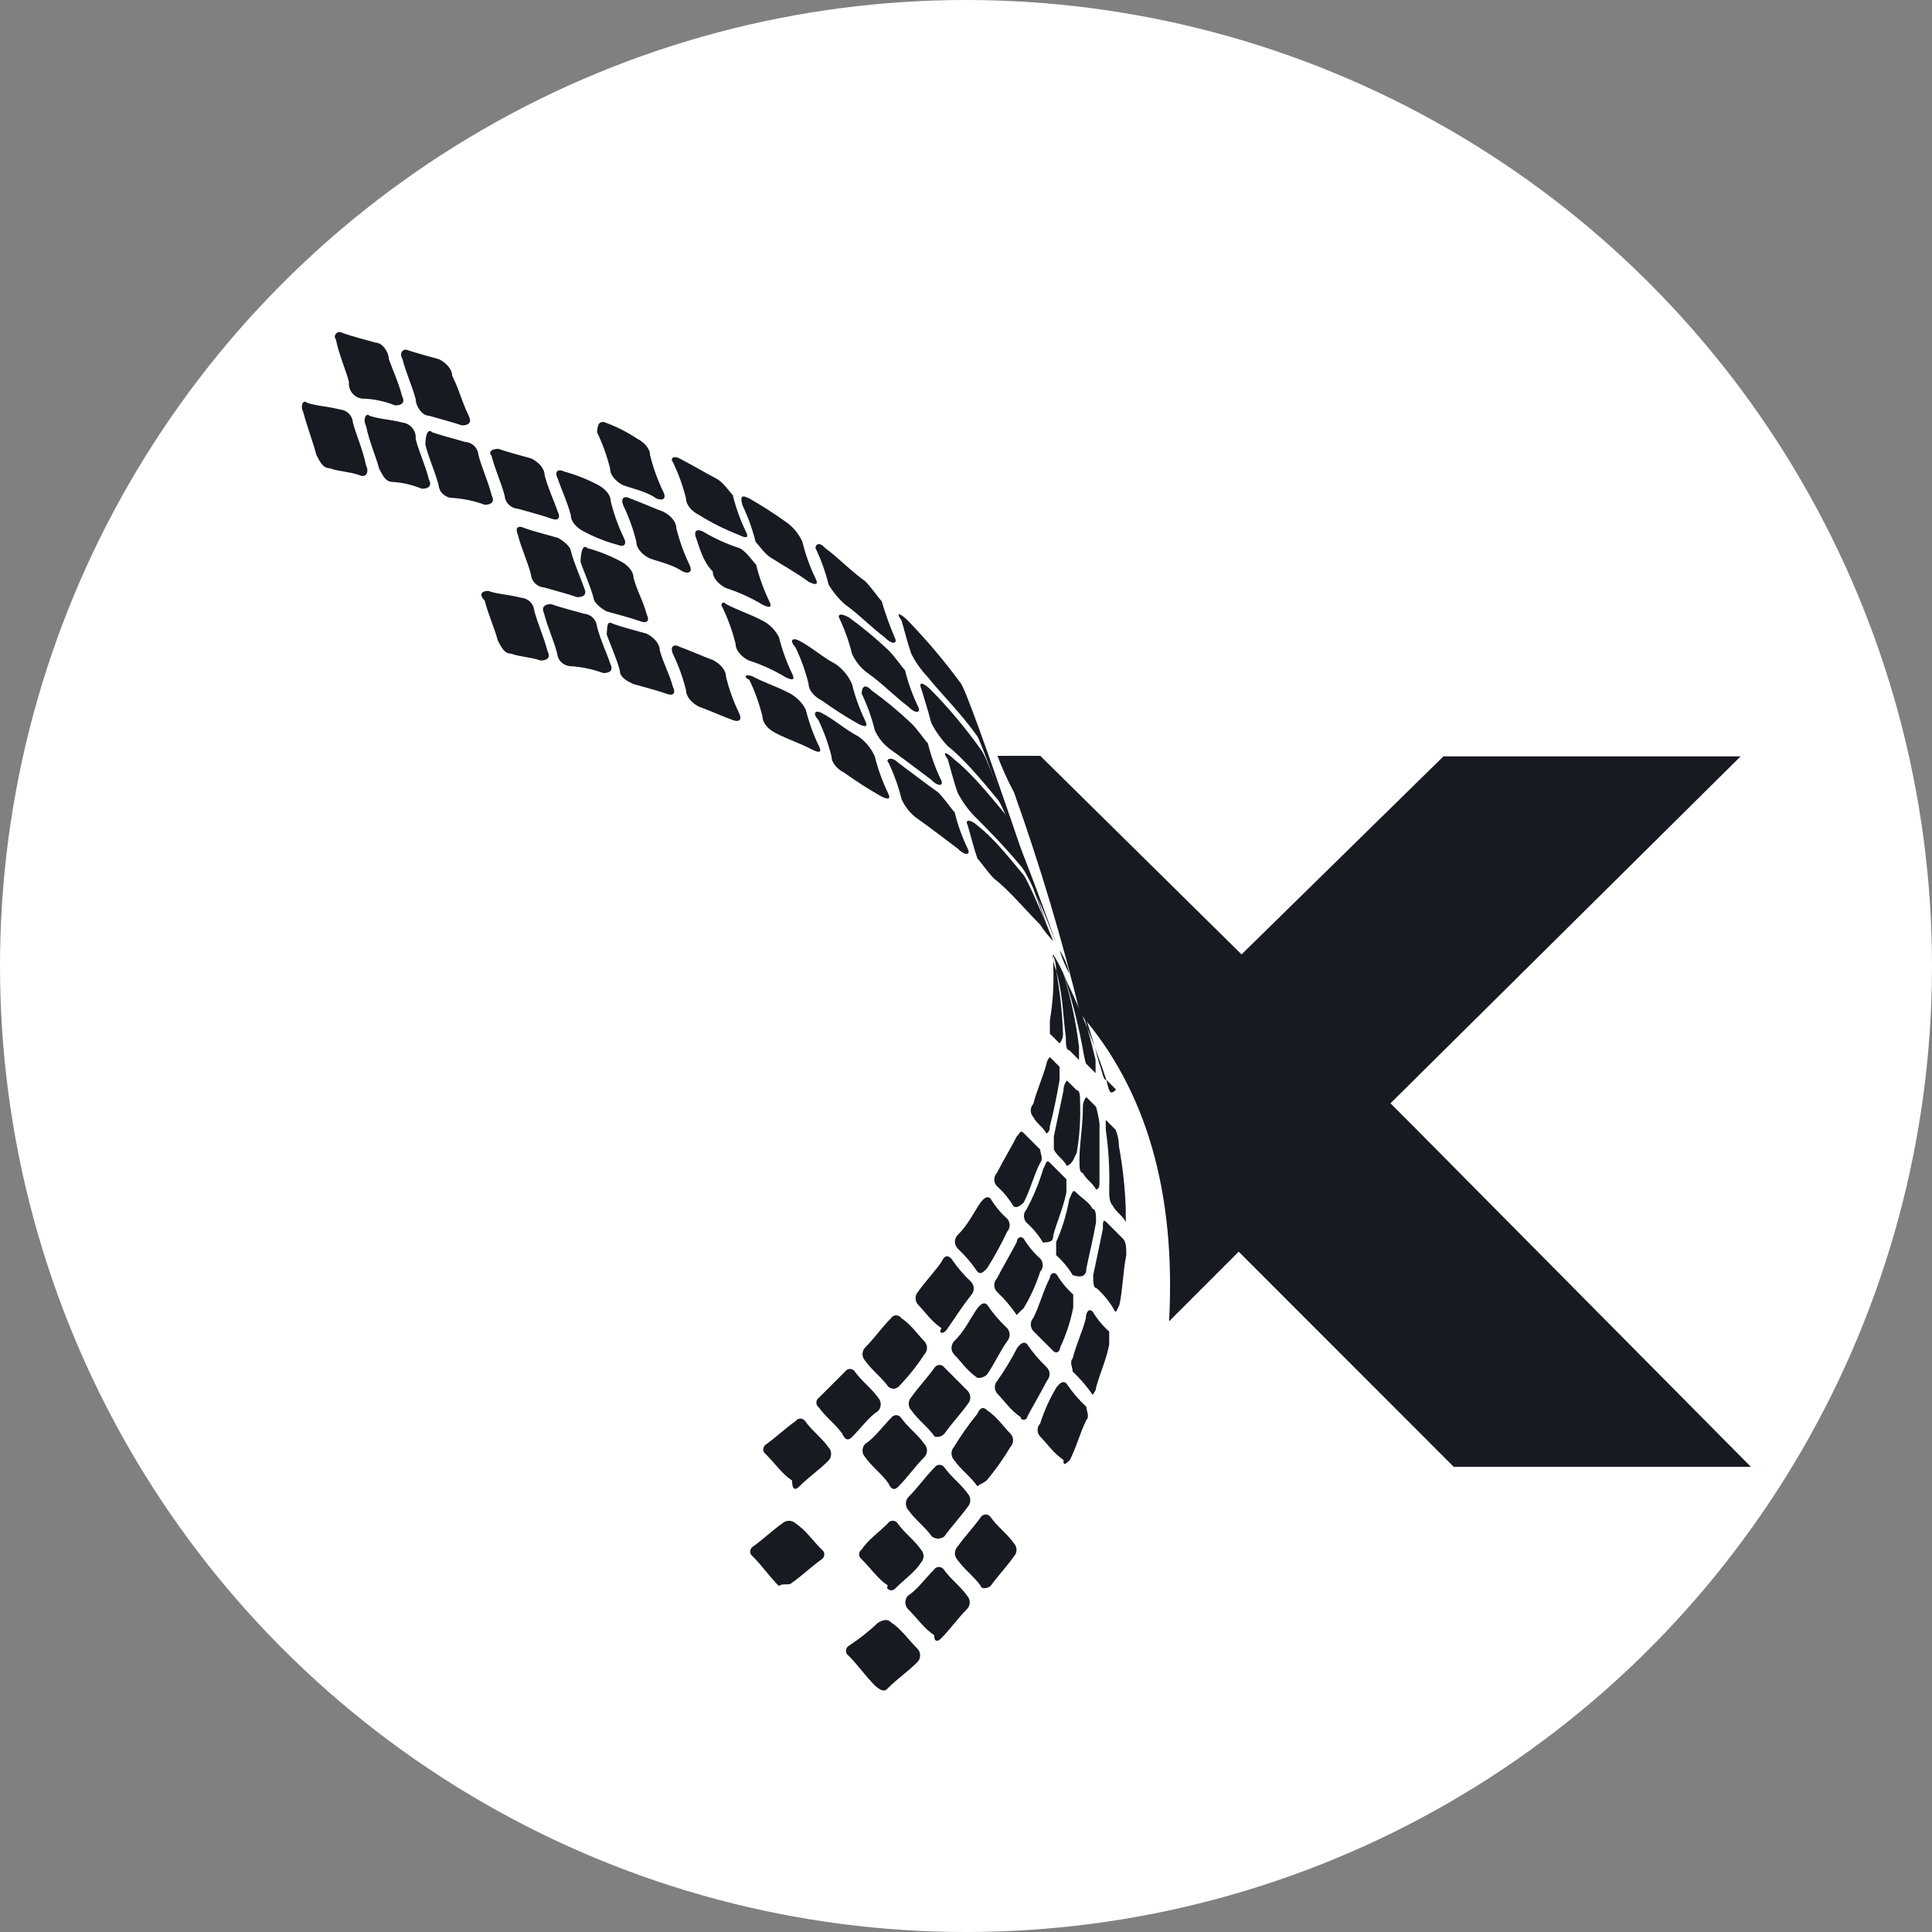
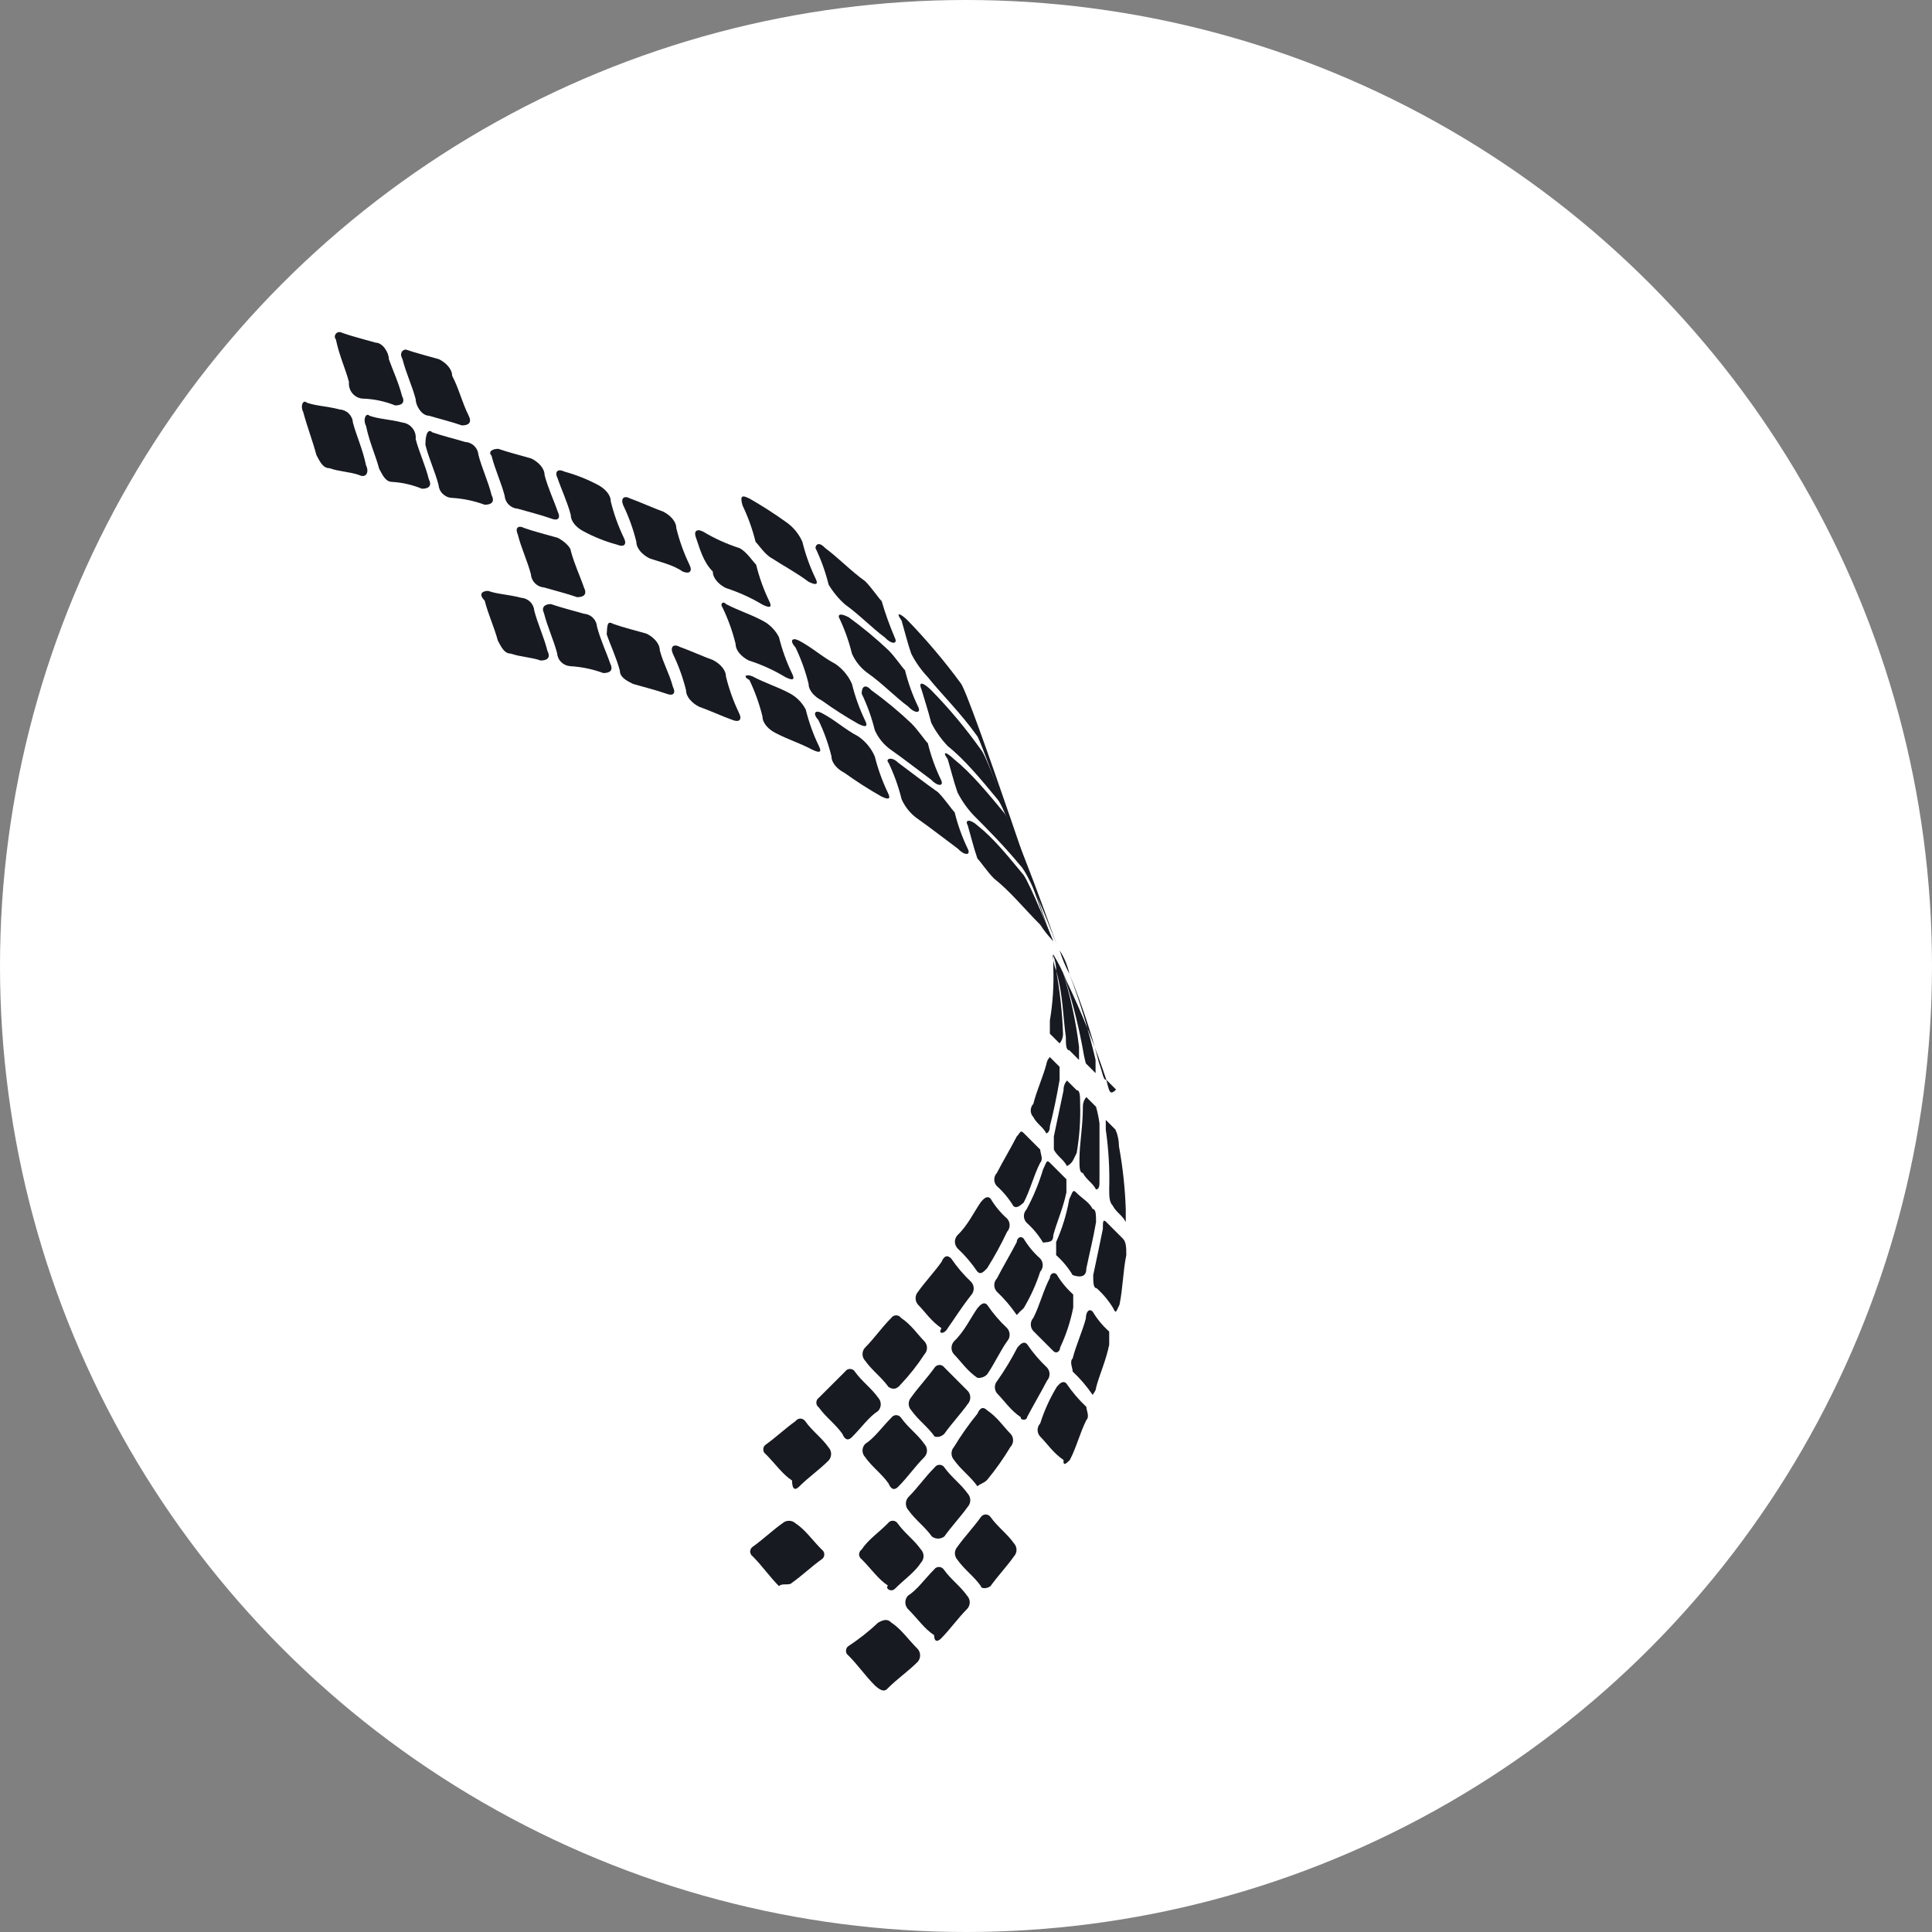
<svg xmlns="http://www.w3.org/2000/svg" width="32" height="32" viewBox="0 0 32 32" fill="none">
  <rect x="0" y="0" width="32" height="32" fill="#808080" stroke="none" />
  <circle cx="16" cy="16" r="16" fill="white" />
  <path fill-rule="evenodd" clip-rule="evenodd" d="M5.08 6.669C5.241 6.726 5.411 6.726 5.628 6.782C5.685 6.786 5.738 6.81 5.778 6.85C5.818 6.89 5.842 6.943 5.845 6.999C5.903 7.217 6.006 7.434 6.063 7.708C6.119 7.821 6.063 7.925 5.949 7.868C5.789 7.812 5.618 7.812 5.458 7.755C5.345 7.755 5.298 7.642 5.241 7.538C5.184 7.32 5.08 7.046 5.024 6.829C4.967 6.716 5.024 6.612 5.081 6.669" fill="#171A21" />
  <path fill-rule="evenodd" clip-rule="evenodd" d="M5.676 5.516C5.837 5.573 6.063 5.629 6.224 5.676C6.337 5.676 6.441 5.837 6.441 5.95C6.498 6.111 6.602 6.337 6.658 6.555C6.715 6.668 6.658 6.715 6.545 6.715C6.371 6.645 6.185 6.606 5.997 6.602C5.932 6.594 5.873 6.561 5.832 6.509C5.792 6.458 5.773 6.393 5.78 6.328C5.724 6.111 5.619 5.893 5.563 5.62C5.515 5.572 5.572 5.459 5.676 5.516Z" fill="#171A21" />
  <path fill-rule="evenodd" clip-rule="evenodd" d="M6.724 5.79C6.885 5.847 7.111 5.903 7.272 5.95C7.385 6.007 7.489 6.111 7.489 6.224C7.603 6.441 7.65 6.659 7.763 6.885C7.82 6.999 7.763 7.046 7.65 7.046C7.489 6.989 7.263 6.933 7.102 6.885C6.989 6.885 6.885 6.725 6.885 6.611C6.828 6.394 6.724 6.177 6.667 5.95C6.61 5.846 6.667 5.79 6.725 5.79" fill="#171A21" />
-   <path fill-rule="evenodd" clip-rule="evenodd" d="M10.002 6.99C10.195 7.058 10.379 7.15 10.55 7.264C10.663 7.321 10.767 7.424 10.767 7.538C10.819 7.746 10.891 7.949 10.985 8.142C11.042 8.256 10.985 8.303 10.871 8.256C10.711 8.142 10.484 8.095 10.323 8.038C10.21 7.982 10.106 7.878 10.106 7.764C10.055 7.556 9.982 7.353 9.889 7.16C9.898 6.99 9.946 6.99 10.002 6.99Z" fill="#171A21" />
  <path fill-rule="evenodd" clip-rule="evenodd" d="M6.12 6.886C6.28 6.943 6.451 6.943 6.668 6.999C6.733 7.007 6.792 7.041 6.832 7.092C6.873 7.143 6.892 7.208 6.885 7.273C6.942 7.491 7.046 7.708 7.102 7.935C7.159 8.048 7.102 8.095 6.989 8.095C6.832 8.031 6.667 7.992 6.498 7.982C6.384 7.982 6.337 7.868 6.28 7.764C6.223 7.547 6.12 7.33 6.063 7.056C6.006 6.943 6.063 6.829 6.12 6.886Z" fill="#171A21" />
  <path fill-rule="evenodd" clip-rule="evenodd" d="M7.159 7.16C7.32 7.217 7.547 7.273 7.707 7.321C7.764 7.324 7.817 7.348 7.857 7.388C7.897 7.428 7.921 7.481 7.925 7.538C7.982 7.755 8.085 7.972 8.142 8.199C8.199 8.313 8.142 8.36 8.028 8.36C7.852 8.295 7.668 8.257 7.48 8.246C7.424 8.243 7.371 8.218 7.331 8.178C7.291 8.139 7.267 8.085 7.263 8.029C7.206 7.812 7.103 7.595 7.046 7.368C7.046 7.16 7.103 7.103 7.159 7.16Z" fill="#171A21" />
  <path fill-rule="evenodd" clip-rule="evenodd" d="M8.254 7.434C8.415 7.491 8.642 7.547 8.802 7.595C8.916 7.651 9.02 7.755 9.02 7.869C9.077 8.086 9.18 8.303 9.237 8.473C9.294 8.587 9.237 8.634 9.124 8.587C8.963 8.529 8.736 8.473 8.576 8.426C8.519 8.422 8.466 8.398 8.426 8.358C8.386 8.318 8.362 8.265 8.358 8.209C8.301 7.991 8.198 7.774 8.141 7.547C8.084 7.49 8.141 7.434 8.254 7.434Z" fill="#171A21" />
  <path fill-rule="evenodd" clip-rule="evenodd" d="M9.351 7.812C9.541 7.864 9.725 7.937 9.899 8.029C10.012 8.087 10.116 8.19 10.116 8.303C10.167 8.512 10.24 8.715 10.333 8.908C10.39 9.021 10.333 9.069 10.22 9.021C10.03 8.97 9.846 8.897 9.672 8.804C9.558 8.747 9.454 8.644 9.454 8.53C9.397 8.313 9.294 8.096 9.237 7.926C9.18 7.812 9.237 7.756 9.351 7.812Z" fill="#171A21" />
  <path fill-rule="evenodd" clip-rule="evenodd" d="M10.437 8.256C10.597 8.313 10.824 8.417 10.984 8.474C11.098 8.531 11.202 8.634 11.202 8.748C11.253 8.956 11.326 9.159 11.419 9.352C11.476 9.466 11.419 9.513 11.306 9.466C11.145 9.352 10.918 9.305 10.758 9.248C10.644 9.191 10.54 9.088 10.54 8.974C10.489 8.766 10.416 8.563 10.323 8.37C10.276 8.256 10.333 8.2 10.437 8.256Z" fill="#171A21" />
  <path fill-rule="evenodd" clip-rule="evenodd" d="M8.69 8.748C8.85 8.805 9.077 8.861 9.238 8.908C9.351 8.965 9.455 9.069 9.455 9.125C9.512 9.343 9.615 9.56 9.672 9.73C9.729 9.843 9.672 9.891 9.559 9.891C9.398 9.834 9.171 9.777 9.011 9.73C8.955 9.726 8.902 9.702 8.862 9.662C8.822 9.622 8.797 9.569 8.794 9.513C8.737 9.295 8.633 9.078 8.576 8.852C8.529 8.748 8.576 8.691 8.69 8.748Z" fill="#171A21" />
-   <path fill-rule="evenodd" clip-rule="evenodd" d="M9.728 9.078C9.918 9.13 10.102 9.203 10.276 9.295C10.389 9.352 10.493 9.456 10.493 9.569C10.55 9.786 10.654 9.956 10.711 10.174C10.768 10.287 10.711 10.334 10.597 10.287C10.437 10.23 10.21 10.174 10.049 10.127C9.936 10.069 9.832 9.966 9.832 9.909C9.775 9.692 9.671 9.475 9.615 9.305C9.624 9.078 9.672 9.021 9.728 9.078Z" fill="#171A21" />
  <path fill-rule="evenodd" clip-rule="evenodd" d="M8.085 9.787C8.245 9.844 8.415 9.844 8.632 9.901C8.689 9.905 8.742 9.929 8.782 9.969C8.822 10.008 8.846 10.062 8.85 10.118C8.907 10.335 9.01 10.553 9.067 10.779C9.124 10.893 9.067 10.94 8.954 10.94C8.793 10.883 8.623 10.883 8.462 10.826C8.349 10.826 8.302 10.713 8.245 10.609C8.188 10.392 8.085 10.175 8.028 9.948C7.924 9.844 7.98 9.787 8.085 9.787" fill="#171A21" />
  <path fill-rule="evenodd" clip-rule="evenodd" d="M9.124 10.005C9.284 10.062 9.511 10.118 9.671 10.165C9.728 10.169 9.781 10.193 9.821 10.233C9.861 10.273 9.885 10.326 9.889 10.383C9.946 10.6 10.049 10.817 10.106 10.987C10.163 11.101 10.106 11.148 9.993 11.148C9.817 11.083 9.632 11.045 9.445 11.034C9.388 11.03 9.335 11.006 9.295 10.966C9.255 10.927 9.231 10.873 9.227 10.817C9.17 10.6 9.067 10.383 9.01 10.156C8.963 10.061 9.02 10.005 9.124 10.005Z" fill="#171A21" />
  <path fill-rule="evenodd" clip-rule="evenodd" d="M10.163 10.336C10.323 10.393 10.55 10.449 10.711 10.496C10.824 10.553 10.928 10.657 10.928 10.77C10.985 10.988 11.088 11.158 11.145 11.375C11.202 11.488 11.145 11.535 11.032 11.488C10.871 11.431 10.645 11.375 10.484 11.328C10.37 11.271 10.267 11.214 10.267 11.11C10.21 10.893 10.106 10.676 10.049 10.506C10.059 10.336 10.059 10.279 10.163 10.336Z" fill="#171A21" />
  <path fill-rule="evenodd" clip-rule="evenodd" d="M11.258 10.714C11.419 10.771 11.646 10.874 11.806 10.931C11.92 10.988 12.024 11.092 12.024 11.205C12.075 11.414 12.148 11.616 12.241 11.81C12.298 11.923 12.241 11.97 12.128 11.923C11.967 11.866 11.74 11.762 11.58 11.706C11.466 11.649 11.363 11.545 11.363 11.432C11.311 11.223 11.238 11.021 11.144 10.827C11.097 10.714 11.154 10.657 11.258 10.714" fill="#171A21" />
-   <path fill-rule="evenodd" clip-rule="evenodd" d="M11.258 7.595C11.476 7.708 11.646 7.812 11.863 7.926C11.976 7.983 12.081 8.143 12.137 8.2C12.188 8.408 12.261 8.611 12.354 8.804C12.412 8.917 12.354 8.917 12.241 8.861C12.011 8.772 11.789 8.661 11.58 8.531C11.466 8.473 11.363 8.37 11.363 8.257C11.311 8.048 11.238 7.845 11.144 7.652C11.097 7.595 11.154 7.538 11.258 7.595" fill="#171A21" />
  <path fill-rule="evenodd" clip-rule="evenodd" d="M11.645 8.805C11.835 8.919 12.038 9.011 12.25 9.079C12.363 9.136 12.467 9.296 12.524 9.353C12.575 9.561 12.648 9.764 12.741 9.957C12.798 10.07 12.741 10.07 12.628 10.014C12.438 9.9 12.235 9.808 12.023 9.74C11.91 9.683 11.806 9.58 11.806 9.466C11.645 9.306 11.589 9.079 11.532 8.918C11.484 8.805 11.532 8.748 11.645 8.805" fill="#171A21" />
  <path fill-rule="evenodd" clip-rule="evenodd" d="M12.024 10.005C12.241 10.118 12.411 10.165 12.628 10.279C12.746 10.339 12.841 10.435 12.902 10.553C12.954 10.761 13.026 10.964 13.12 11.157C13.177 11.271 13.12 11.271 13.006 11.214C12.816 11.099 12.613 11.007 12.402 10.94C12.288 10.883 12.184 10.779 12.184 10.666C12.133 10.457 12.06 10.255 11.967 10.061C11.92 10.004 11.977 9.948 12.024 10.004" fill="#171A21" />
  <path fill-rule="evenodd" clip-rule="evenodd" d="M12.468 11.205C12.685 11.319 12.855 11.366 13.072 11.479C13.19 11.54 13.286 11.636 13.346 11.753C13.398 11.962 13.47 12.164 13.564 12.358C13.621 12.471 13.564 12.471 13.45 12.415C13.233 12.301 13.063 12.254 12.846 12.141C12.732 12.084 12.629 11.98 12.629 11.866C12.577 11.658 12.505 11.455 12.412 11.262C12.298 11.204 12.354 11.158 12.469 11.204" fill="#171A21" />
  <path fill-rule="evenodd" clip-rule="evenodd" d="M12.411 8.256C12.619 8.375 12.821 8.504 13.016 8.644C13.136 8.726 13.231 8.841 13.29 8.974C13.341 9.183 13.414 9.386 13.507 9.579C13.564 9.692 13.507 9.692 13.393 9.636C13.176 9.475 12.959 9.362 12.789 9.249C12.675 9.192 12.572 9.032 12.515 8.975C12.463 8.766 12.391 8.564 12.298 8.37C12.25 8.2 12.298 8.2 12.411 8.257" fill="#171A21" />
  <path fill-rule="evenodd" clip-rule="evenodd" d="M13.668 9.078C13.885 9.238 14.102 9.465 14.329 9.626C14.442 9.739 14.546 9.9 14.603 9.956C14.663 10.162 14.736 10.364 14.82 10.561C14.877 10.674 14.763 10.674 14.659 10.561C14.442 10.4 14.225 10.174 13.998 10.013C13.89 9.918 13.798 9.806 13.724 9.682C13.673 9.474 13.6 9.271 13.507 9.078C13.507 9.021 13.564 8.964 13.668 9.078Z" fill="#171A21" />
  <path fill-rule="evenodd" clip-rule="evenodd" d="M15.037 10.279C15.352 10.605 15.646 10.953 15.915 11.319C16.076 11.536 17.446 15.647 17.446 15.647C17.446 15.647 16.293 12.358 16.189 12.197C15.915 11.81 15.585 11.489 15.367 11.215C15.258 11.1 15.165 10.969 15.093 10.827C15.036 10.666 14.98 10.44 14.933 10.279C14.819 10.118 14.923 10.165 15.037 10.279Z" fill="#171A21" />
  <path fill-rule="evenodd" clip-rule="evenodd" d="M14.055 10.222C14.287 10.39 14.508 10.573 14.716 10.77C14.829 10.883 14.933 11.044 14.99 11.101C15.041 11.309 15.114 11.512 15.207 11.705C15.264 11.819 15.15 11.819 15.046 11.705C14.829 11.545 14.612 11.318 14.385 11.158C14.265 11.075 14.17 10.96 14.111 10.827C14.06 10.618 13.987 10.416 13.894 10.222C13.884 10.165 13.941 10.165 14.054 10.222" fill="#171A21" />
  <path fill-rule="evenodd" clip-rule="evenodd" d="M15.424 11.432C15.724 11.738 15.998 12.066 16.246 12.415C16.407 12.575 17.446 15.647 17.446 15.647C17.446 15.647 16.681 13.398 16.52 13.237C16.246 12.906 15.972 12.575 15.698 12.358C15.589 12.243 15.496 12.113 15.424 11.971C15.368 11.754 15.311 11.584 15.264 11.423C15.197 11.262 15.311 11.319 15.424 11.432" fill="#171A21" />
  <path fill-rule="evenodd" clip-rule="evenodd" d="M13.233 10.61C13.45 10.723 13.62 10.883 13.837 10.997C13.957 11.079 14.052 11.194 14.111 11.327C14.162 11.536 14.235 11.739 14.328 11.932C14.386 12.046 14.328 12.046 14.215 11.989C14.007 11.871 13.805 11.742 13.611 11.602C13.497 11.545 13.393 11.441 13.393 11.328C13.342 11.12 13.269 10.917 13.176 10.723C13.072 10.61 13.119 10.553 13.233 10.61" fill="#171A21" />
  <path fill-rule="evenodd" clip-rule="evenodd" d="M14.432 11.432C14.665 11.6 14.886 11.783 15.094 11.98C15.207 12.093 15.311 12.254 15.368 12.31C15.419 12.519 15.492 12.722 15.585 12.915C15.642 13.028 15.528 13.028 15.424 12.915C15.207 12.755 14.99 12.584 14.763 12.424C14.643 12.341 14.548 12.227 14.489 12.093C14.438 11.885 14.365 11.682 14.272 11.489C14.272 11.375 14.329 11.319 14.432 11.432" fill="#171A21" />
  <path fill-rule="evenodd" clip-rule="evenodd" d="M15.802 12.575C16.076 12.793 16.35 13.123 16.624 13.454C16.784 13.615 17.502 15.647 17.502 15.647C17.502 15.647 17.068 14.494 16.898 14.334C16.624 14.003 16.35 13.729 16.133 13.511C16.023 13.396 15.931 13.266 15.859 13.124C15.802 12.963 15.745 12.736 15.698 12.576C15.585 12.415 15.698 12.472 15.802 12.576" fill="#171A21" />
  <path fill-rule="evenodd" clip-rule="evenodd" d="M13.611 11.81C13.828 11.923 13.998 12.084 14.216 12.197C14.336 12.28 14.431 12.395 14.489 12.528C14.541 12.736 14.614 12.939 14.707 13.133C14.764 13.246 14.707 13.246 14.593 13.189C14.385 13.071 14.184 12.942 13.989 12.802C13.876 12.745 13.772 12.641 13.772 12.528C13.72 12.319 13.648 12.117 13.554 11.924C13.45 11.81 13.507 11.754 13.611 11.81" fill="#171A21" />
  <path fill-rule="evenodd" clip-rule="evenodd" d="M14.876 12.632C15.094 12.793 15.311 12.963 15.538 13.123C15.651 13.237 15.755 13.397 15.812 13.454C15.863 13.663 15.936 13.865 16.029 14.059C16.086 14.172 15.972 14.172 15.868 14.059C15.651 13.898 15.434 13.728 15.207 13.567C15.087 13.485 14.992 13.37 14.933 13.237C14.882 13.028 14.809 12.826 14.716 12.632C14.659 12.575 14.763 12.519 14.876 12.632Z" fill="#171A21" />
  <path fill-rule="evenodd" clip-rule="evenodd" d="M16.189 13.672C16.463 13.889 16.68 14.163 16.955 14.494C17.068 14.654 17.446 15.589 17.446 15.589C17.365 15.505 17.292 15.414 17.229 15.316C16.955 15.041 16.737 14.768 16.463 14.55C16.35 14.437 16.246 14.276 16.189 14.22C16.132 14.059 16.076 13.832 16.029 13.672C15.972 13.568 16.076 13.568 16.189 13.672Z" fill="#171A21" />
  <path fill-rule="evenodd" clip-rule="evenodd" d="M14.706 27.962C14.867 27.801 15.037 27.688 15.198 27.527C15.225 27.498 15.24 27.459 15.24 27.419C15.24 27.378 15.225 27.339 15.198 27.31C15.037 27.149 14.924 26.979 14.763 26.875C14.706 26.818 14.65 26.818 14.546 26.875C14.394 27.019 14.229 27.148 14.055 27.263C14.041 27.271 14.031 27.284 14.023 27.297C14.016 27.311 14.012 27.327 14.012 27.343C14.012 27.359 14.016 27.374 14.023 27.388C14.031 27.402 14.041 27.414 14.055 27.423C14.215 27.584 14.329 27.754 14.489 27.915C14.602 28.019 14.659 28.019 14.706 27.962V27.962ZM13.233 24.626C13.393 24.465 13.563 24.352 13.724 24.191C13.751 24.161 13.766 24.123 13.766 24.082C13.766 24.042 13.751 24.003 13.724 23.974C13.611 23.813 13.45 23.7 13.337 23.539C13.328 23.526 13.316 23.515 13.302 23.508C13.288 23.5 13.272 23.496 13.256 23.496C13.24 23.496 13.225 23.5 13.211 23.508C13.197 23.515 13.185 23.526 13.176 23.539C13.015 23.652 12.845 23.813 12.685 23.926C12.672 23.935 12.661 23.947 12.653 23.961C12.646 23.975 12.642 23.991 12.642 24.007C12.642 24.023 12.646 24.038 12.653 24.052C12.661 24.066 12.672 24.078 12.685 24.087C12.845 24.248 12.959 24.418 13.119 24.522C13.119 24.682 13.176 24.682 13.233 24.626ZM14.111 23.803C14.272 23.643 14.385 23.473 14.546 23.369C14.573 23.339 14.588 23.3 14.588 23.26C14.588 23.22 14.573 23.181 14.546 23.151C14.432 22.991 14.272 22.877 14.158 22.717C14.15 22.703 14.138 22.693 14.124 22.685C14.11 22.678 14.094 22.674 14.078 22.674C14.062 22.674 14.047 22.678 14.033 22.685C14.019 22.693 14.007 22.703 13.998 22.717L13.563 23.151C13.55 23.16 13.539 23.172 13.532 23.186C13.525 23.2 13.521 23.216 13.521 23.232C13.521 23.248 13.525 23.263 13.532 23.277C13.539 23.291 13.55 23.303 13.563 23.312C13.677 23.473 13.837 23.586 13.951 23.747C13.998 23.86 14.055 23.86 14.111 23.803ZM14.924 22.925C15.067 22.773 15.197 22.608 15.311 22.433C15.338 22.404 15.354 22.365 15.354 22.324C15.354 22.284 15.338 22.245 15.311 22.216C15.198 22.102 15.094 21.942 14.924 21.828C14.915 21.815 14.903 21.804 14.889 21.797C14.875 21.79 14.859 21.786 14.843 21.786C14.828 21.786 14.812 21.79 14.798 21.797C14.784 21.804 14.772 21.815 14.763 21.828C14.602 21.989 14.489 22.159 14.329 22.32C14.301 22.349 14.286 22.388 14.286 22.428C14.286 22.469 14.301 22.508 14.329 22.537C14.442 22.698 14.602 22.811 14.716 22.972C14.82 23.038 14.876 22.981 14.924 22.924V22.925ZM15.698 21.998C15.812 21.838 15.915 21.668 16.086 21.45C16.113 21.421 16.128 21.382 16.128 21.341C16.128 21.301 16.113 21.262 16.086 21.233C15.962 21.116 15.851 20.986 15.755 20.845C15.698 20.788 15.642 20.788 15.594 20.902C15.481 21.063 15.32 21.233 15.207 21.394C15.18 21.423 15.165 21.462 15.165 21.503C15.165 21.543 15.18 21.582 15.207 21.611C15.32 21.725 15.424 21.885 15.594 21.999C15.528 22.102 15.642 22.102 15.698 21.998ZM16.35 21.006C16.472 20.811 16.583 20.609 16.681 20.401C16.708 20.372 16.723 20.333 16.723 20.292C16.723 20.252 16.708 20.213 16.681 20.184C16.573 20.088 16.481 19.977 16.407 19.853C16.35 19.796 16.293 19.853 16.246 19.91C16.133 20.071 16.029 20.298 15.859 20.458C15.832 20.488 15.816 20.527 15.816 20.567C15.816 20.607 15.832 20.646 15.859 20.676C15.983 20.792 16.094 20.922 16.189 21.063C16.246 21.119 16.293 21.063 16.35 21.006ZM16.955 19.919C17.068 19.702 17.115 19.484 17.229 19.258C17.286 19.2 17.229 19.097 17.229 19.04L16.955 18.766C16.898 18.709 16.898 18.766 16.841 18.823C16.728 19.041 16.624 19.211 16.511 19.428C16.483 19.458 16.468 19.497 16.468 19.537C16.468 19.577 16.483 19.616 16.511 19.645C16.618 19.741 16.711 19.853 16.785 19.976C16.841 20.023 16.898 19.966 16.955 19.919ZM17.389 18.653C17.446 18.435 17.503 18.161 17.55 17.887V17.67L17.389 17.509C17.358 17.54 17.338 17.579 17.332 17.623C17.275 17.84 17.172 18.057 17.115 18.284C17.087 18.314 17.072 18.352 17.072 18.393C17.072 18.433 17.087 18.472 17.115 18.502C17.172 18.615 17.275 18.662 17.332 18.776C17.332 18.766 17.389 18.766 17.389 18.653ZM14.876 24.626C15.037 24.465 15.15 24.295 15.311 24.134C15.338 24.105 15.354 24.066 15.354 24.026C15.354 23.985 15.338 23.947 15.311 23.917C15.198 23.756 15.037 23.643 14.924 23.482C14.915 23.469 14.903 23.458 14.889 23.451C14.875 23.443 14.859 23.439 14.843 23.439C14.828 23.439 14.812 23.443 14.798 23.451C14.784 23.458 14.772 23.469 14.763 23.482C14.602 23.643 14.489 23.813 14.329 23.917C14.301 23.947 14.286 23.985 14.286 24.026C14.286 24.066 14.301 24.105 14.329 24.134C14.442 24.295 14.602 24.408 14.716 24.569C14.763 24.682 14.82 24.682 14.876 24.626ZM15.642 23.747C15.755 23.586 15.915 23.416 16.029 23.255C16.056 23.226 16.071 23.187 16.071 23.147C16.071 23.106 16.056 23.067 16.029 23.038L15.642 22.65C15.633 22.637 15.621 22.627 15.607 22.619C15.593 22.612 15.577 22.608 15.561 22.608C15.545 22.608 15.53 22.612 15.516 22.619C15.502 22.627 15.49 22.637 15.481 22.65C15.368 22.811 15.207 22.981 15.094 23.142C15.066 23.172 15.051 23.21 15.051 23.251C15.051 23.291 15.066 23.33 15.094 23.359C15.207 23.52 15.368 23.633 15.481 23.794C15.509 23.802 15.54 23.801 15.568 23.793C15.596 23.784 15.622 23.768 15.642 23.747ZM16.35 22.764C16.463 22.603 16.567 22.376 16.681 22.216C16.708 22.186 16.723 22.147 16.723 22.107C16.723 22.067 16.708 22.028 16.681 21.998C16.557 21.882 16.446 21.752 16.35 21.611C16.293 21.554 16.237 21.611 16.189 21.668C16.076 21.829 15.972 22.055 15.802 22.216C15.775 22.246 15.76 22.285 15.76 22.325C15.76 22.365 15.775 22.404 15.802 22.433C15.915 22.547 16.019 22.707 16.189 22.821C16.219 22.825 16.249 22.821 16.276 22.811C16.304 22.802 16.33 22.785 16.35 22.764ZM16.955 21.668C17.069 21.477 17.161 21.274 17.229 21.063C17.256 21.033 17.271 20.994 17.271 20.954C17.271 20.914 17.256 20.875 17.229 20.845C17.121 20.75 17.029 20.638 16.955 20.515C16.898 20.457 16.841 20.515 16.841 20.572C16.728 20.789 16.624 20.959 16.511 21.177C16.483 21.206 16.468 21.245 16.468 21.285C16.468 21.326 16.483 21.364 16.511 21.394C16.635 21.511 16.745 21.641 16.841 21.781C16.876 21.741 16.914 21.703 16.955 21.668ZM17.446 20.458C17.503 20.241 17.606 20.023 17.663 19.749V19.532L17.389 19.258C17.332 19.2 17.332 19.258 17.276 19.371C17.207 19.6 17.116 19.822 17.002 20.032C16.974 20.062 16.959 20.101 16.959 20.141C16.959 20.181 16.974 20.22 17.002 20.25C17.11 20.346 17.202 20.457 17.276 20.581C17.389 20.571 17.446 20.571 17.446 20.458ZM17.833 19.097C17.88 18.826 17.899 18.55 17.89 18.275C17.89 18.161 17.89 18.057 17.833 18.057L17.673 17.897C17.634 17.941 17.614 17.999 17.616 18.057C17.558 18.331 17.502 18.605 17.455 18.823V19.04C17.512 19.154 17.616 19.201 17.672 19.314C17.776 19.258 17.776 19.201 17.833 19.097V19.097ZM14.82 26.318C14.98 26.157 15.15 26.044 15.254 25.883C15.282 25.853 15.297 25.814 15.297 25.774C15.297 25.734 15.282 25.695 15.254 25.665C15.141 25.505 14.98 25.391 14.867 25.231C14.858 25.218 14.846 25.207 14.832 25.199C14.818 25.192 14.803 25.188 14.787 25.188C14.771 25.188 14.755 25.192 14.741 25.199C14.727 25.207 14.715 25.218 14.706 25.231C14.546 25.391 14.376 25.505 14.272 25.665C14.259 25.674 14.248 25.686 14.241 25.7C14.233 25.714 14.229 25.73 14.229 25.746C14.229 25.762 14.233 25.777 14.241 25.791C14.248 25.805 14.259 25.817 14.272 25.826C14.432 25.987 14.546 26.157 14.706 26.261C14.659 26.317 14.763 26.374 14.82 26.317V26.318ZM15.642 25.448C15.755 25.288 15.915 25.117 16.029 24.957C16.056 24.927 16.071 24.888 16.071 24.848C16.071 24.808 16.056 24.769 16.029 24.739C15.915 24.579 15.755 24.465 15.642 24.305C15.633 24.291 15.621 24.281 15.607 24.273C15.593 24.266 15.577 24.262 15.561 24.262C15.545 24.262 15.53 24.266 15.516 24.273C15.502 24.281 15.49 24.291 15.481 24.305C15.32 24.465 15.207 24.635 15.046 24.796C15.019 24.826 15.004 24.864 15.004 24.905C15.004 24.945 15.019 24.984 15.046 25.013C15.16 25.174 15.32 25.288 15.434 25.448C15.463 25.471 15.5 25.484 15.538 25.484C15.575 25.484 15.612 25.471 15.642 25.448V25.448ZM16.35 24.512C16.492 24.34 16.622 24.156 16.737 23.964C16.765 23.935 16.78 23.896 16.78 23.856C16.78 23.815 16.765 23.776 16.737 23.747C16.624 23.634 16.52 23.473 16.35 23.359C16.293 23.302 16.237 23.302 16.189 23.416C16.047 23.59 15.918 23.773 15.802 23.965C15.775 23.994 15.76 24.033 15.76 24.073C15.76 24.114 15.775 24.152 15.802 24.182C15.915 24.343 16.076 24.456 16.189 24.617C16.246 24.569 16.293 24.569 16.35 24.512V24.512ZM17.011 23.473C17.125 23.256 17.229 23.085 17.342 22.868C17.369 22.838 17.384 22.799 17.384 22.759C17.384 22.719 17.369 22.68 17.342 22.651C17.218 22.534 17.107 22.404 17.011 22.263C16.955 22.206 16.898 22.263 16.851 22.32C16.753 22.51 16.643 22.693 16.52 22.868C16.493 22.898 16.478 22.936 16.478 22.977C16.478 23.017 16.493 23.056 16.52 23.085C16.634 23.199 16.737 23.359 16.907 23.473C16.898 23.529 17.011 23.529 17.011 23.473V23.473ZM17.559 22.32C17.658 22.109 17.731 21.887 17.776 21.658V21.441C17.669 21.345 17.576 21.234 17.503 21.11C17.445 21.053 17.389 21.11 17.389 21.167C17.276 21.384 17.229 21.602 17.115 21.829C17.088 21.858 17.073 21.897 17.073 21.937C17.073 21.978 17.088 22.016 17.115 22.046L17.446 22.377C17.503 22.433 17.559 22.376 17.559 22.32V22.32ZM17.994 21.006C18.051 20.732 18.107 20.515 18.154 20.241C18.154 20.128 18.154 20.024 18.097 20.024C18.04 19.91 17.937 19.863 17.823 19.75C17.766 19.692 17.766 19.75 17.71 19.863C17.667 20.107 17.595 20.345 17.493 20.572V20.789C17.6 20.885 17.693 20.996 17.767 21.12C17.937 21.176 17.994 21.119 17.994 21.006V21.006ZM18.211 19.532V18.606C18.198 18.513 18.179 18.422 18.154 18.332L17.993 18.171C17.955 18.216 17.935 18.273 17.936 18.332C17.936 18.663 17.879 18.937 17.879 19.211C17.879 19.324 17.879 19.428 17.936 19.428C17.993 19.542 18.097 19.589 18.154 19.702C18.211 19.692 18.211 19.645 18.211 19.532V19.532ZM15.585 27.14C15.745 26.979 15.859 26.809 16.019 26.649C16.047 26.619 16.062 26.58 16.062 26.54C16.062 26.5 16.047 26.461 16.019 26.431C15.906 26.27 15.745 26.157 15.632 25.996C15.623 25.983 15.611 25.973 15.597 25.965C15.583 25.958 15.568 25.954 15.552 25.954C15.536 25.954 15.52 25.958 15.506 25.965C15.492 25.973 15.48 25.983 15.472 25.996C15.311 26.157 15.198 26.327 15.037 26.431C15.01 26.461 14.995 26.5 14.995 26.54C14.995 26.58 15.01 26.619 15.037 26.649C15.198 26.809 15.311 26.979 15.472 27.083C15.472 27.196 15.528 27.196 15.585 27.14ZM16.407 26.27C16.52 26.11 16.681 25.94 16.794 25.779C16.821 25.75 16.837 25.711 16.837 25.67C16.837 25.63 16.821 25.591 16.794 25.562C16.681 25.401 16.52 25.288 16.407 25.127C16.398 25.114 16.386 25.103 16.372 25.096C16.358 25.088 16.342 25.084 16.326 25.084C16.311 25.084 16.295 25.088 16.281 25.096C16.267 25.103 16.255 25.114 16.246 25.127C16.133 25.288 15.972 25.458 15.859 25.618C15.832 25.648 15.816 25.687 15.816 25.727C15.816 25.767 15.832 25.806 15.859 25.836C15.972 25.996 16.133 26.11 16.246 26.27C16.246 26.317 16.35 26.317 16.407 26.27V26.27ZM17.72 24.182C17.833 23.964 17.881 23.747 17.994 23.52C18.051 23.463 17.994 23.36 17.994 23.303C17.87 23.186 17.759 23.056 17.663 22.915C17.606 22.858 17.55 22.915 17.503 22.972C17.388 23.162 17.296 23.365 17.229 23.577C17.201 23.606 17.186 23.645 17.186 23.686C17.186 23.726 17.201 23.765 17.229 23.794C17.342 23.907 17.446 24.068 17.616 24.182C17.606 24.295 17.663 24.238 17.72 24.182V24.182ZM18.155 22.981C18.212 22.764 18.315 22.547 18.372 22.273V22.055C18.264 21.959 18.172 21.848 18.098 21.724C18.041 21.667 17.985 21.724 17.985 21.838C17.928 22.055 17.824 22.273 17.767 22.499C17.71 22.556 17.767 22.66 17.767 22.717C17.891 22.834 18.002 22.963 18.098 23.104C18.098 23.095 18.155 23.038 18.155 22.981ZM18.542 21.611C18.599 21.337 18.599 21.063 18.655 20.789C18.655 20.675 18.655 20.571 18.598 20.515L18.324 20.241C18.267 20.184 18.267 20.241 18.267 20.354C18.211 20.628 18.154 20.902 18.107 21.12C18.107 21.233 18.107 21.337 18.164 21.337C18.271 21.433 18.364 21.544 18.438 21.668C18.485 21.771 18.485 21.724 18.542 21.611H18.542ZM18.646 20.023C18.634 19.674 18.596 19.327 18.533 18.984C18.533 18.889 18.514 18.796 18.476 18.71L18.315 18.549V18.71C18.362 19.035 18.381 19.364 18.372 19.692C18.372 19.806 18.372 19.91 18.429 19.967C18.486 20.08 18.59 20.127 18.646 20.241L18.646 20.023ZM18.325 17.887C18.139 17.326 17.918 16.777 17.663 16.243C17.603 16.092 17.53 15.947 17.446 15.808V16.025C17.457 16.319 17.438 16.614 17.389 16.904V17.121L17.55 17.282C17.588 17.238 17.608 17.18 17.607 17.121C17.595 16.773 17.557 16.425 17.494 16.082C17.46 15.994 17.441 15.902 17.436 15.808C17.475 15.894 17.494 15.987 17.494 16.082C17.607 16.469 17.607 16.847 17.654 17.178C17.654 17.291 17.654 17.395 17.711 17.395L17.872 17.556V17.339C17.82 16.912 17.728 16.491 17.598 16.082C17.541 15.921 17.484 15.751 17.484 15.751C17.484 15.751 17.541 15.912 17.598 16.082C17.737 16.493 17.848 16.913 17.928 17.339C17.942 17.431 17.961 17.523 17.985 17.613L18.146 17.774V17.556C18.033 17.071 17.888 16.594 17.712 16.129C17.646 16.005 17.592 15.875 17.551 15.741C17.628 15.859 17.682 15.991 17.712 16.129C17.909 16.608 18.073 17.101 18.203 17.603C18.269 17.783 18.269 17.887 18.326 17.887L18.486 18.047C18.372 18.161 18.372 18.057 18.324 17.887L18.325 17.887ZM13.12 26.214C13.28 26.101 13.45 25.94 13.611 25.826C13.624 25.818 13.635 25.806 13.642 25.792C13.65 25.778 13.653 25.762 13.653 25.746C13.653 25.73 13.65 25.715 13.642 25.701C13.635 25.687 13.624 25.675 13.611 25.666C13.45 25.505 13.337 25.335 13.176 25.231C13.147 25.204 13.108 25.189 13.068 25.189C13.027 25.189 12.989 25.204 12.959 25.231C12.799 25.344 12.629 25.505 12.468 25.619C12.455 25.627 12.444 25.639 12.437 25.653C12.429 25.667 12.425 25.683 12.425 25.699C12.425 25.715 12.429 25.73 12.437 25.744C12.444 25.758 12.455 25.77 12.468 25.779C12.629 25.94 12.742 26.11 12.902 26.271C12.959 26.214 13.072 26.27 13.119 26.214L13.12 26.214Z" fill="#171A21" />
-   <path fill-rule="evenodd" clip-rule="evenodd" d="M23.03 18.275L28.83 12.528H23.908L20.564 15.808L17.23 12.519H16.521C16.599 12.726 16.691 12.928 16.795 13.124C17.224 14.326 17.59 15.55 17.891 16.791C18.986 18.048 19.478 19.746 19.364 21.885L20.517 20.732L24.078 24.295H29L23.464 18.709L23.03 18.274" fill="#171A21" />
</svg>